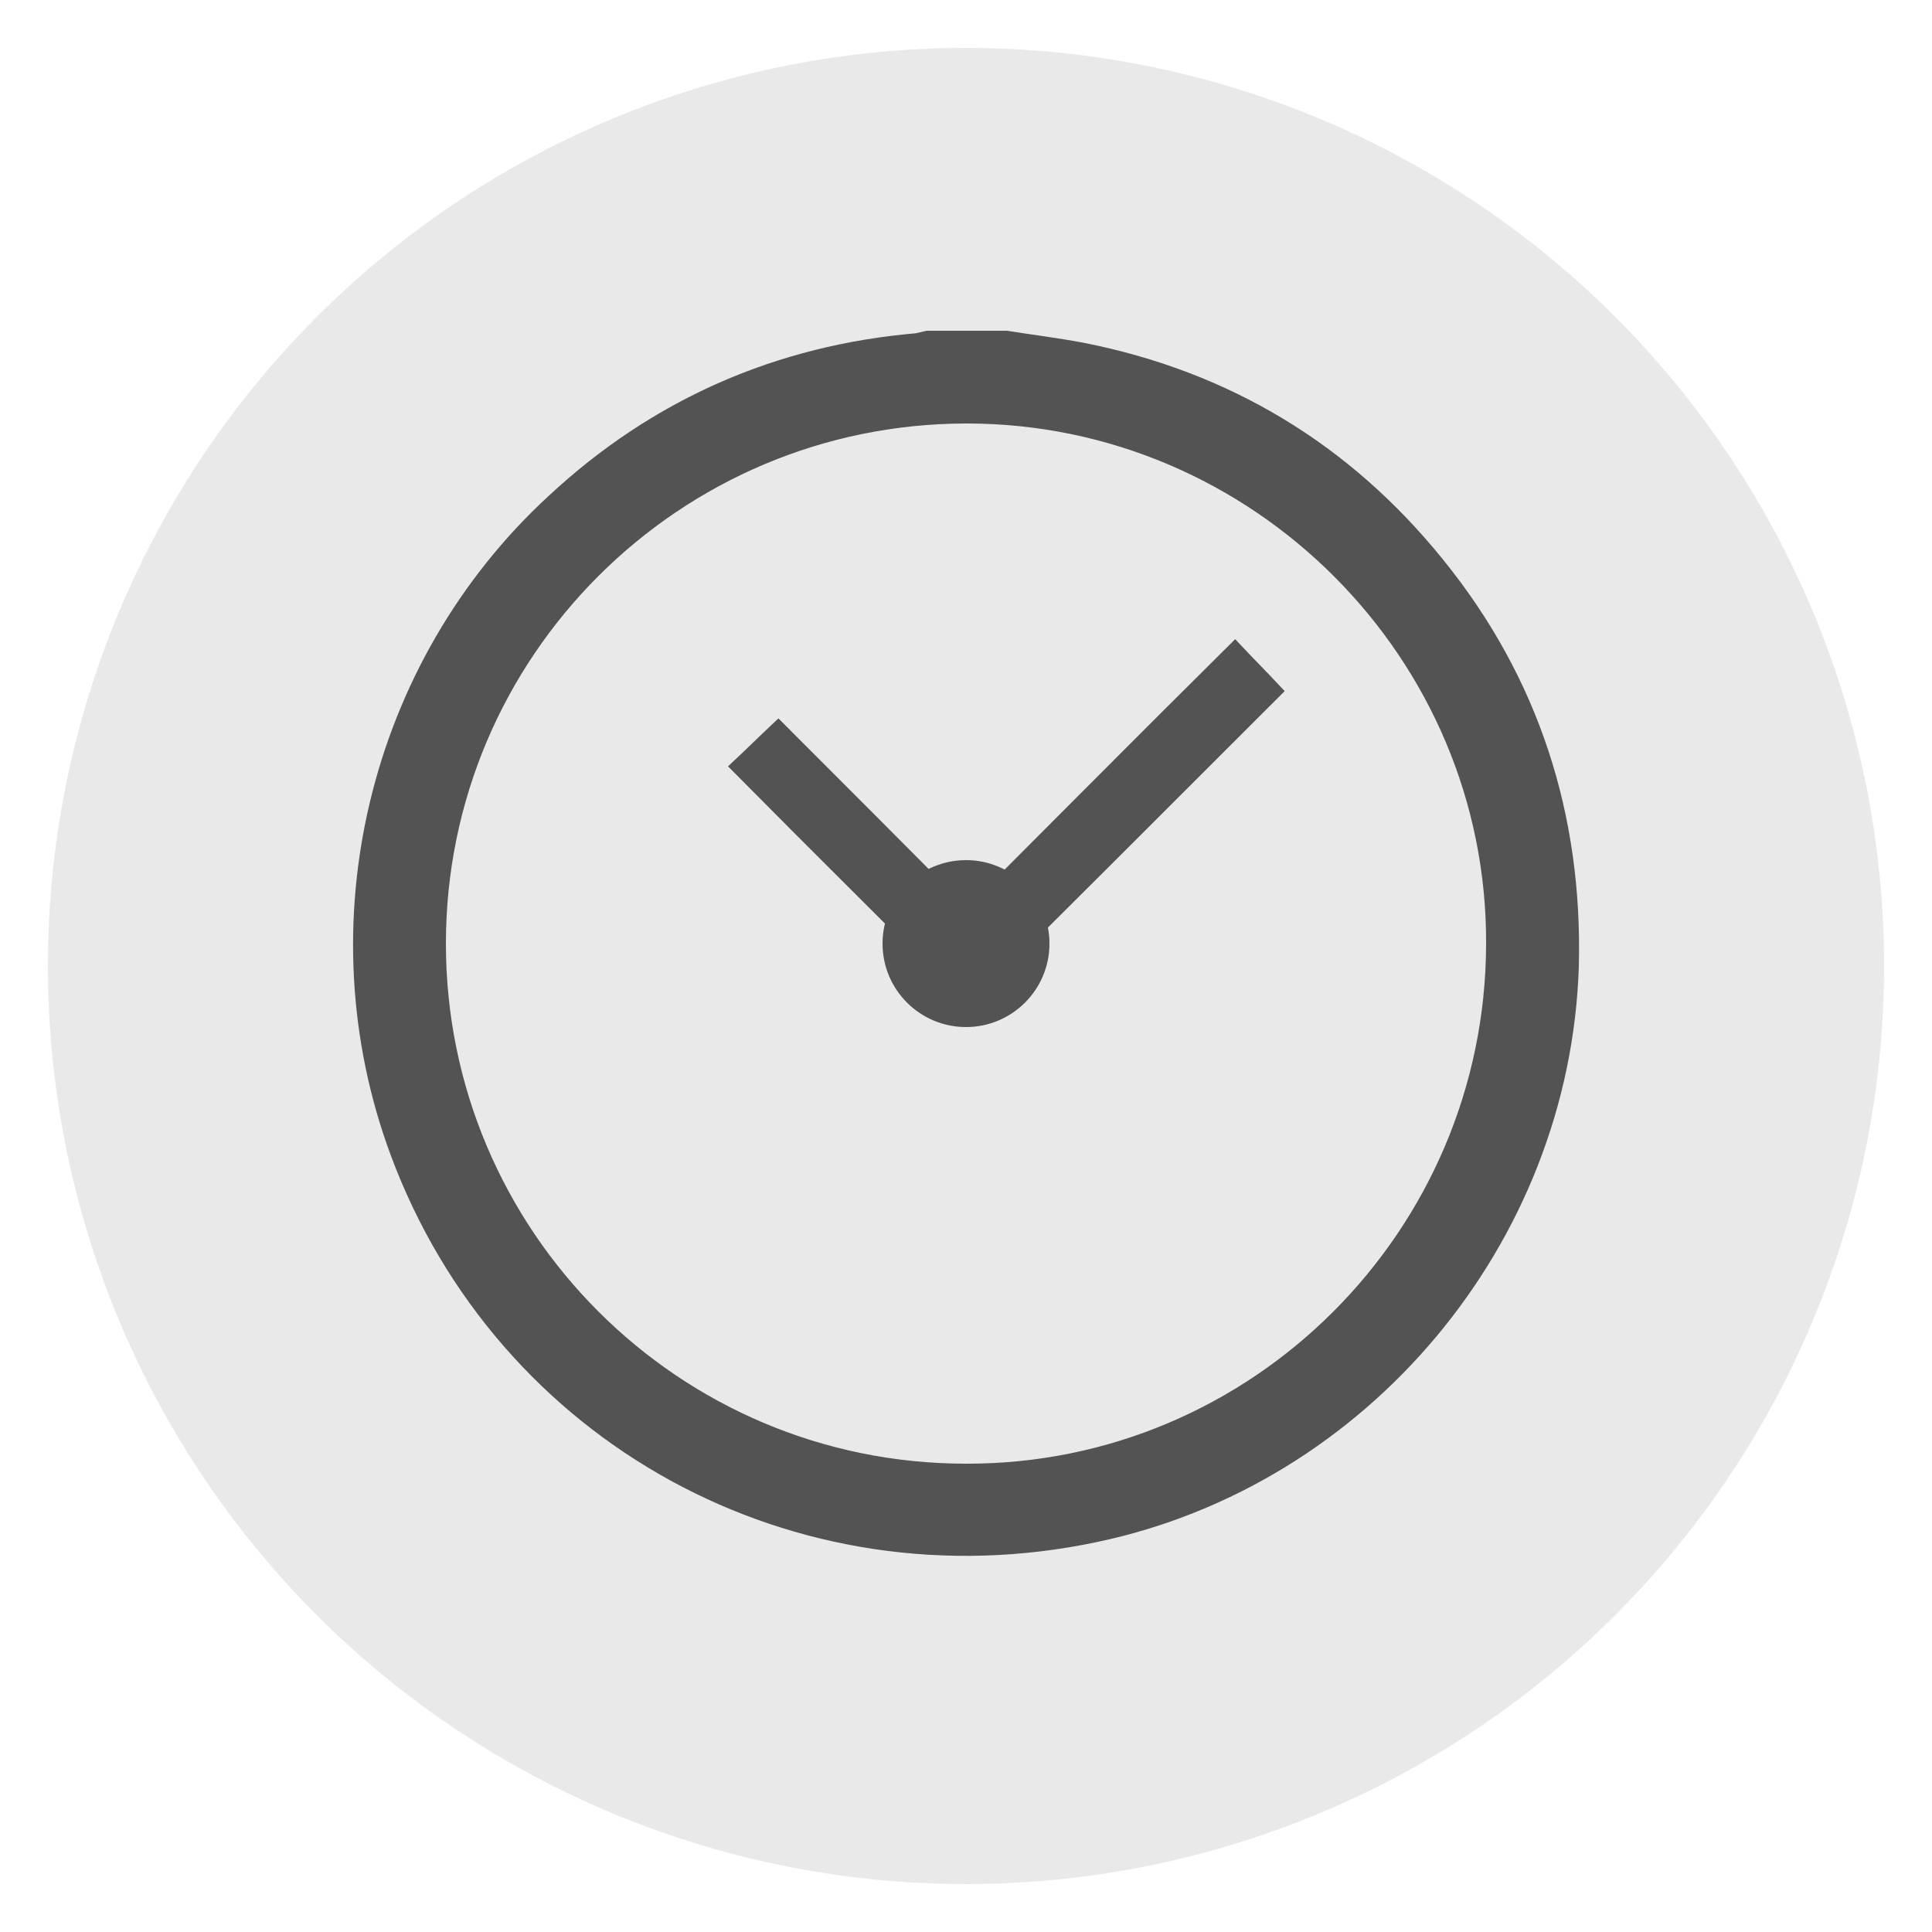
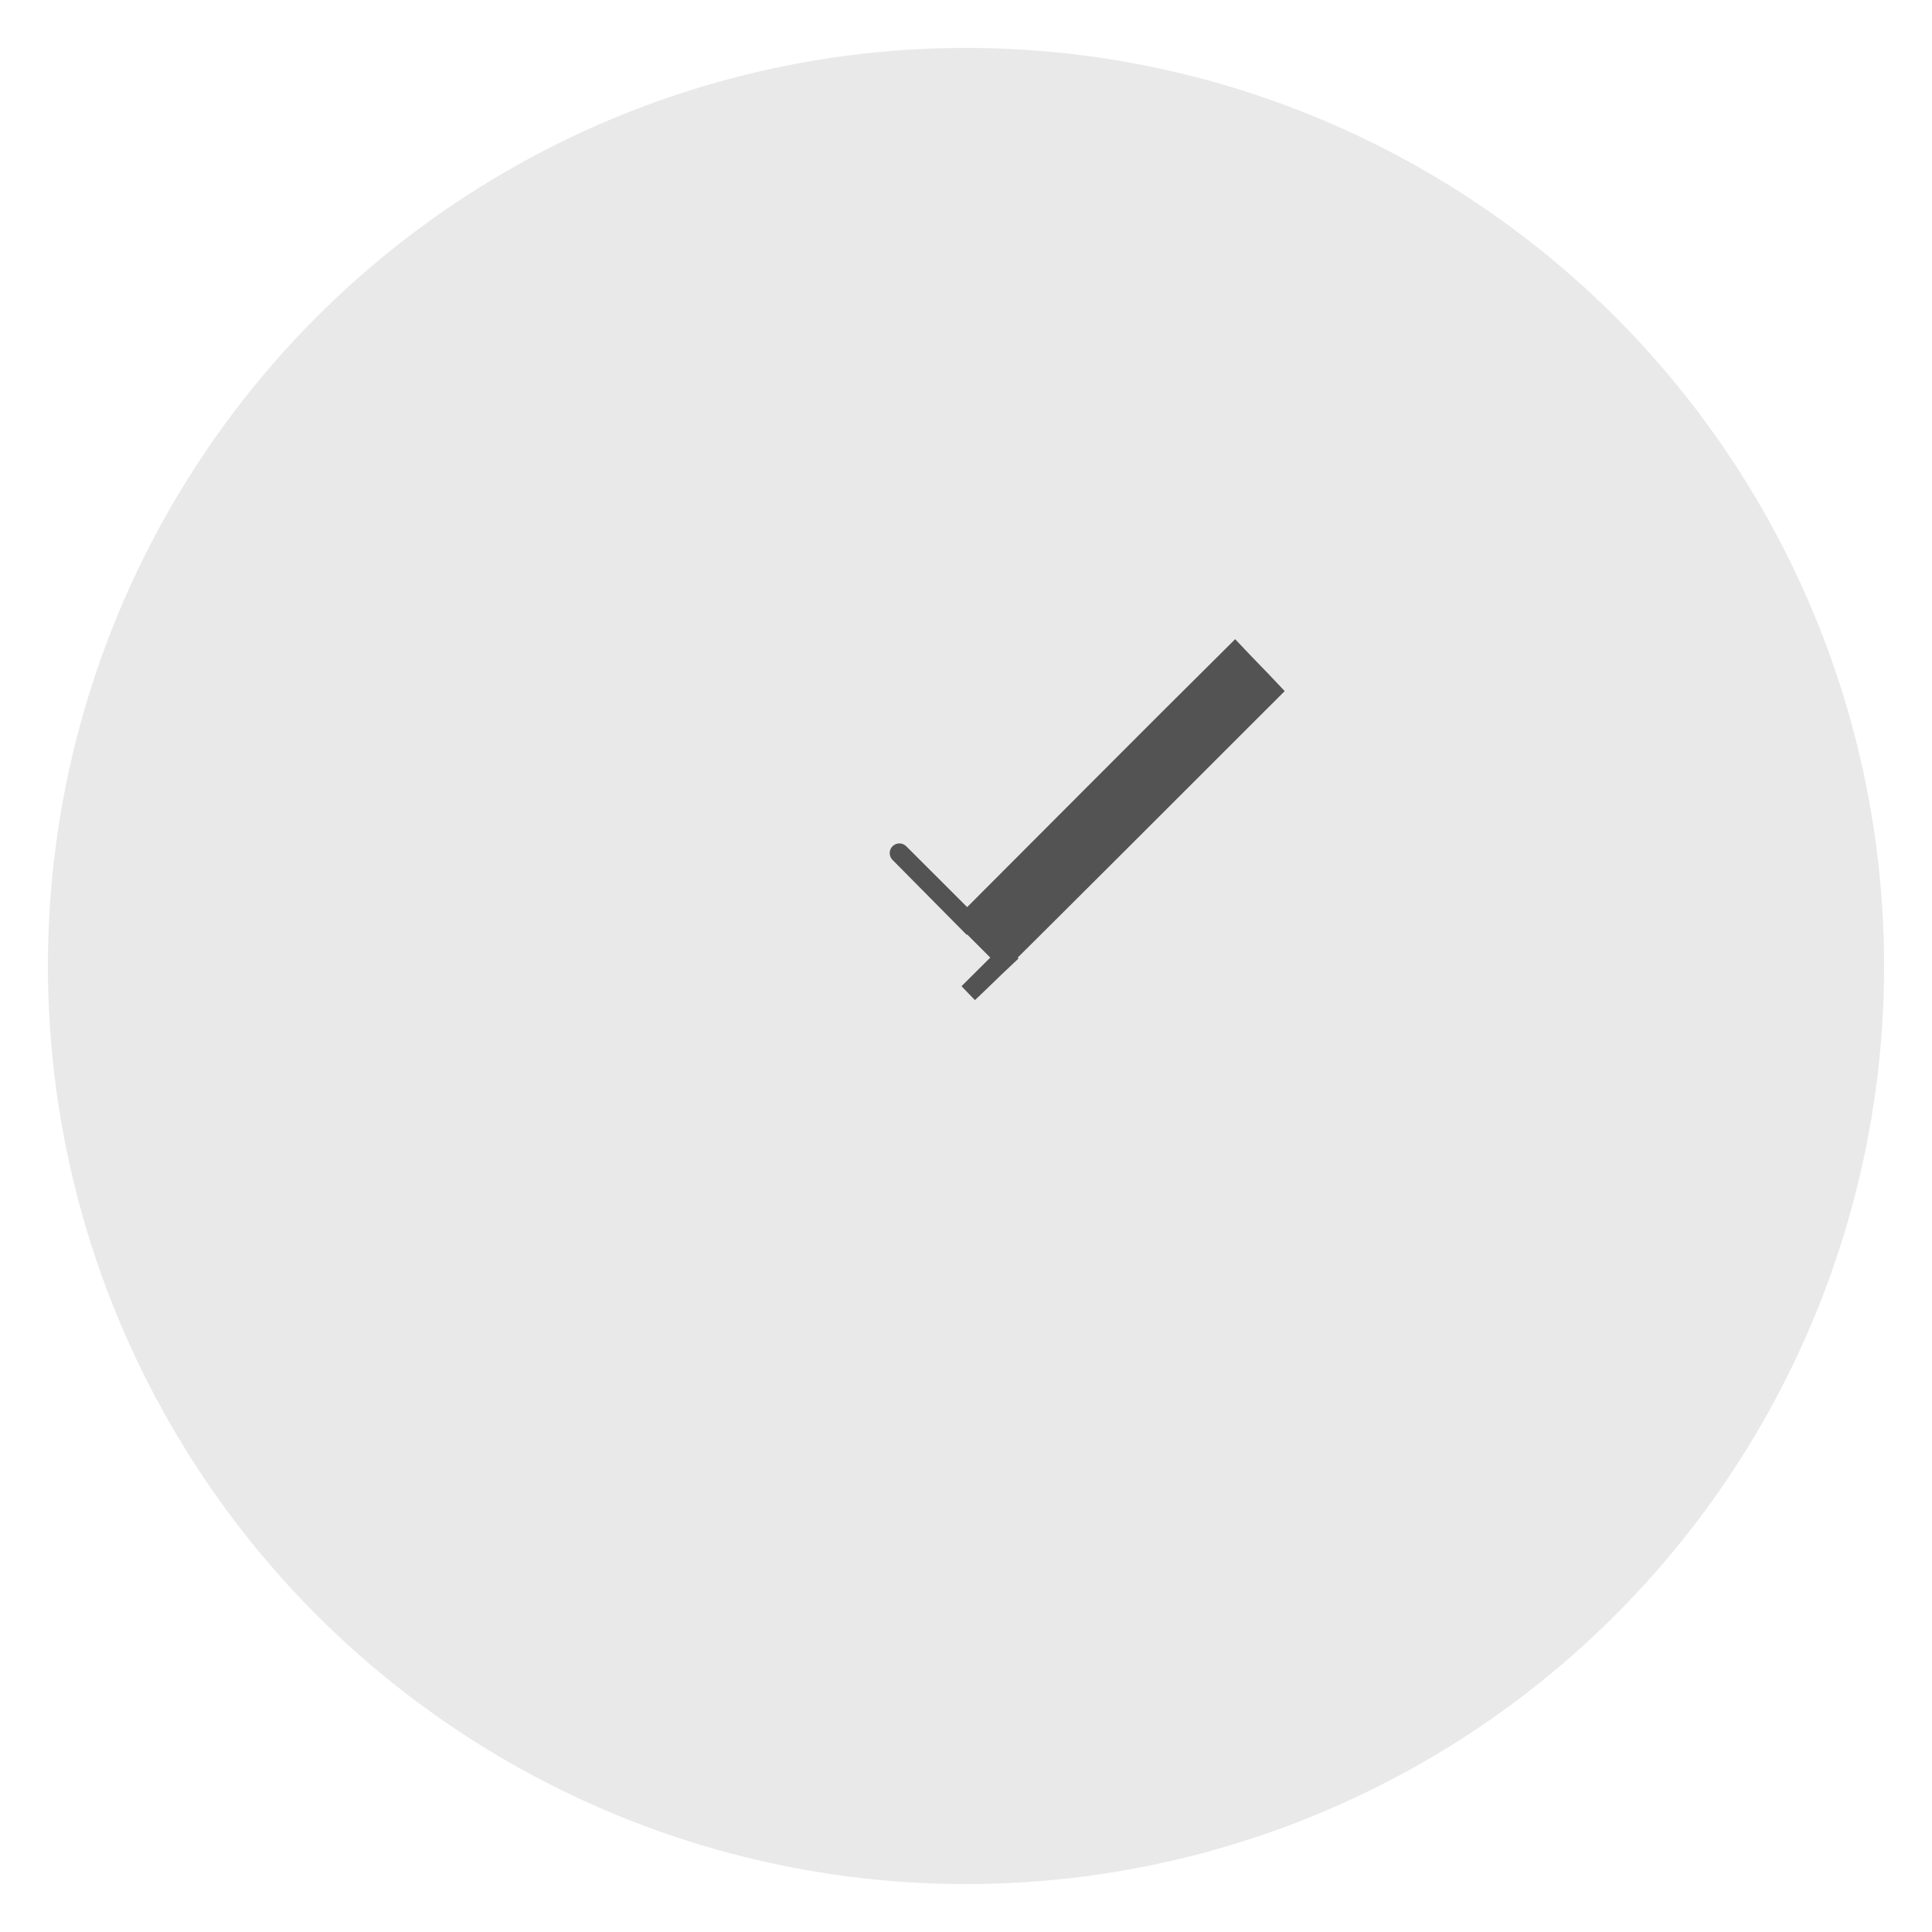
<svg xmlns="http://www.w3.org/2000/svg" version="1.1" id="Ebene_1" x="0px" y="0px" viewBox="0 0 25 25" style="enable-background:new 0 0 25 25;" xml:space="preserve">
  <style type="text/css">
	.st0{fill:#E9E9E9;}
	.st1{fill:#535353;stroke:#535353;stroke-width:0.5;stroke-miterlimit:10;}
	.st2{fill:#535353;stroke:#535353;stroke-width:0.25;stroke-miterlimit:10;}
	.st3{fill:#535353;}
</style>
  <circle class="st0" cx="12.5" cy="12.5" r="11.88" />
-   <path class="st1" d="M18.48,7.4c-1.17-1.45-2.68-2.36-4.51-2.72c-0.32-0.06-0.64-0.1-0.96-0.15h-0.99  c-0.04,0.01-0.09,0.02-0.13,0.03C10.12,4.71,8.57,5.39,7.27,6.6c-2.26,2.08-3.05,5.38-1.98,8.26c1.34,3.61,5.06,5.65,8.85,4.85  c3.39-0.71,5.93-3.74,6.04-7.21C20.23,10.6,19.68,8.88,18.48,7.4z M12.5,19.19c-3.86,0-6.98-3.13-6.98-6.98  c0-3.85,3.13-6.98,6.99-6.98c3.84,0,6.99,3.15,6.97,6.99C19.47,16.07,16.34,19.2,12.5,19.19z" />
-   <path class="st2" d="M12.51,11.92c1.18-1.18,2.32-2.33,3.47-3.47c0.16,0.17,0.32,0.33,0.47,0.49c-1.3,1.3-2.61,2.61-3.92,3.91  c-0.97-0.97-1.96-1.95-2.93-2.93c0.15-0.14,0.31-0.3,0.47-0.45C10.86,10.26,11.68,11.08,12.51,11.92z" />
-   <circle class="st3" cx="12.5" cy="12.21" r="1.08" />
+   <path class="st2" d="M12.51,11.92c1.18-1.18,2.32-2.33,3.47-3.47c0.16,0.17,0.32,0.33,0.47,0.49c-1.3,1.3-2.61,2.61-3.92,3.91  c0.15-0.14,0.31-0.3,0.47-0.45C10.86,10.26,11.68,11.08,12.51,11.92z" />
</svg>